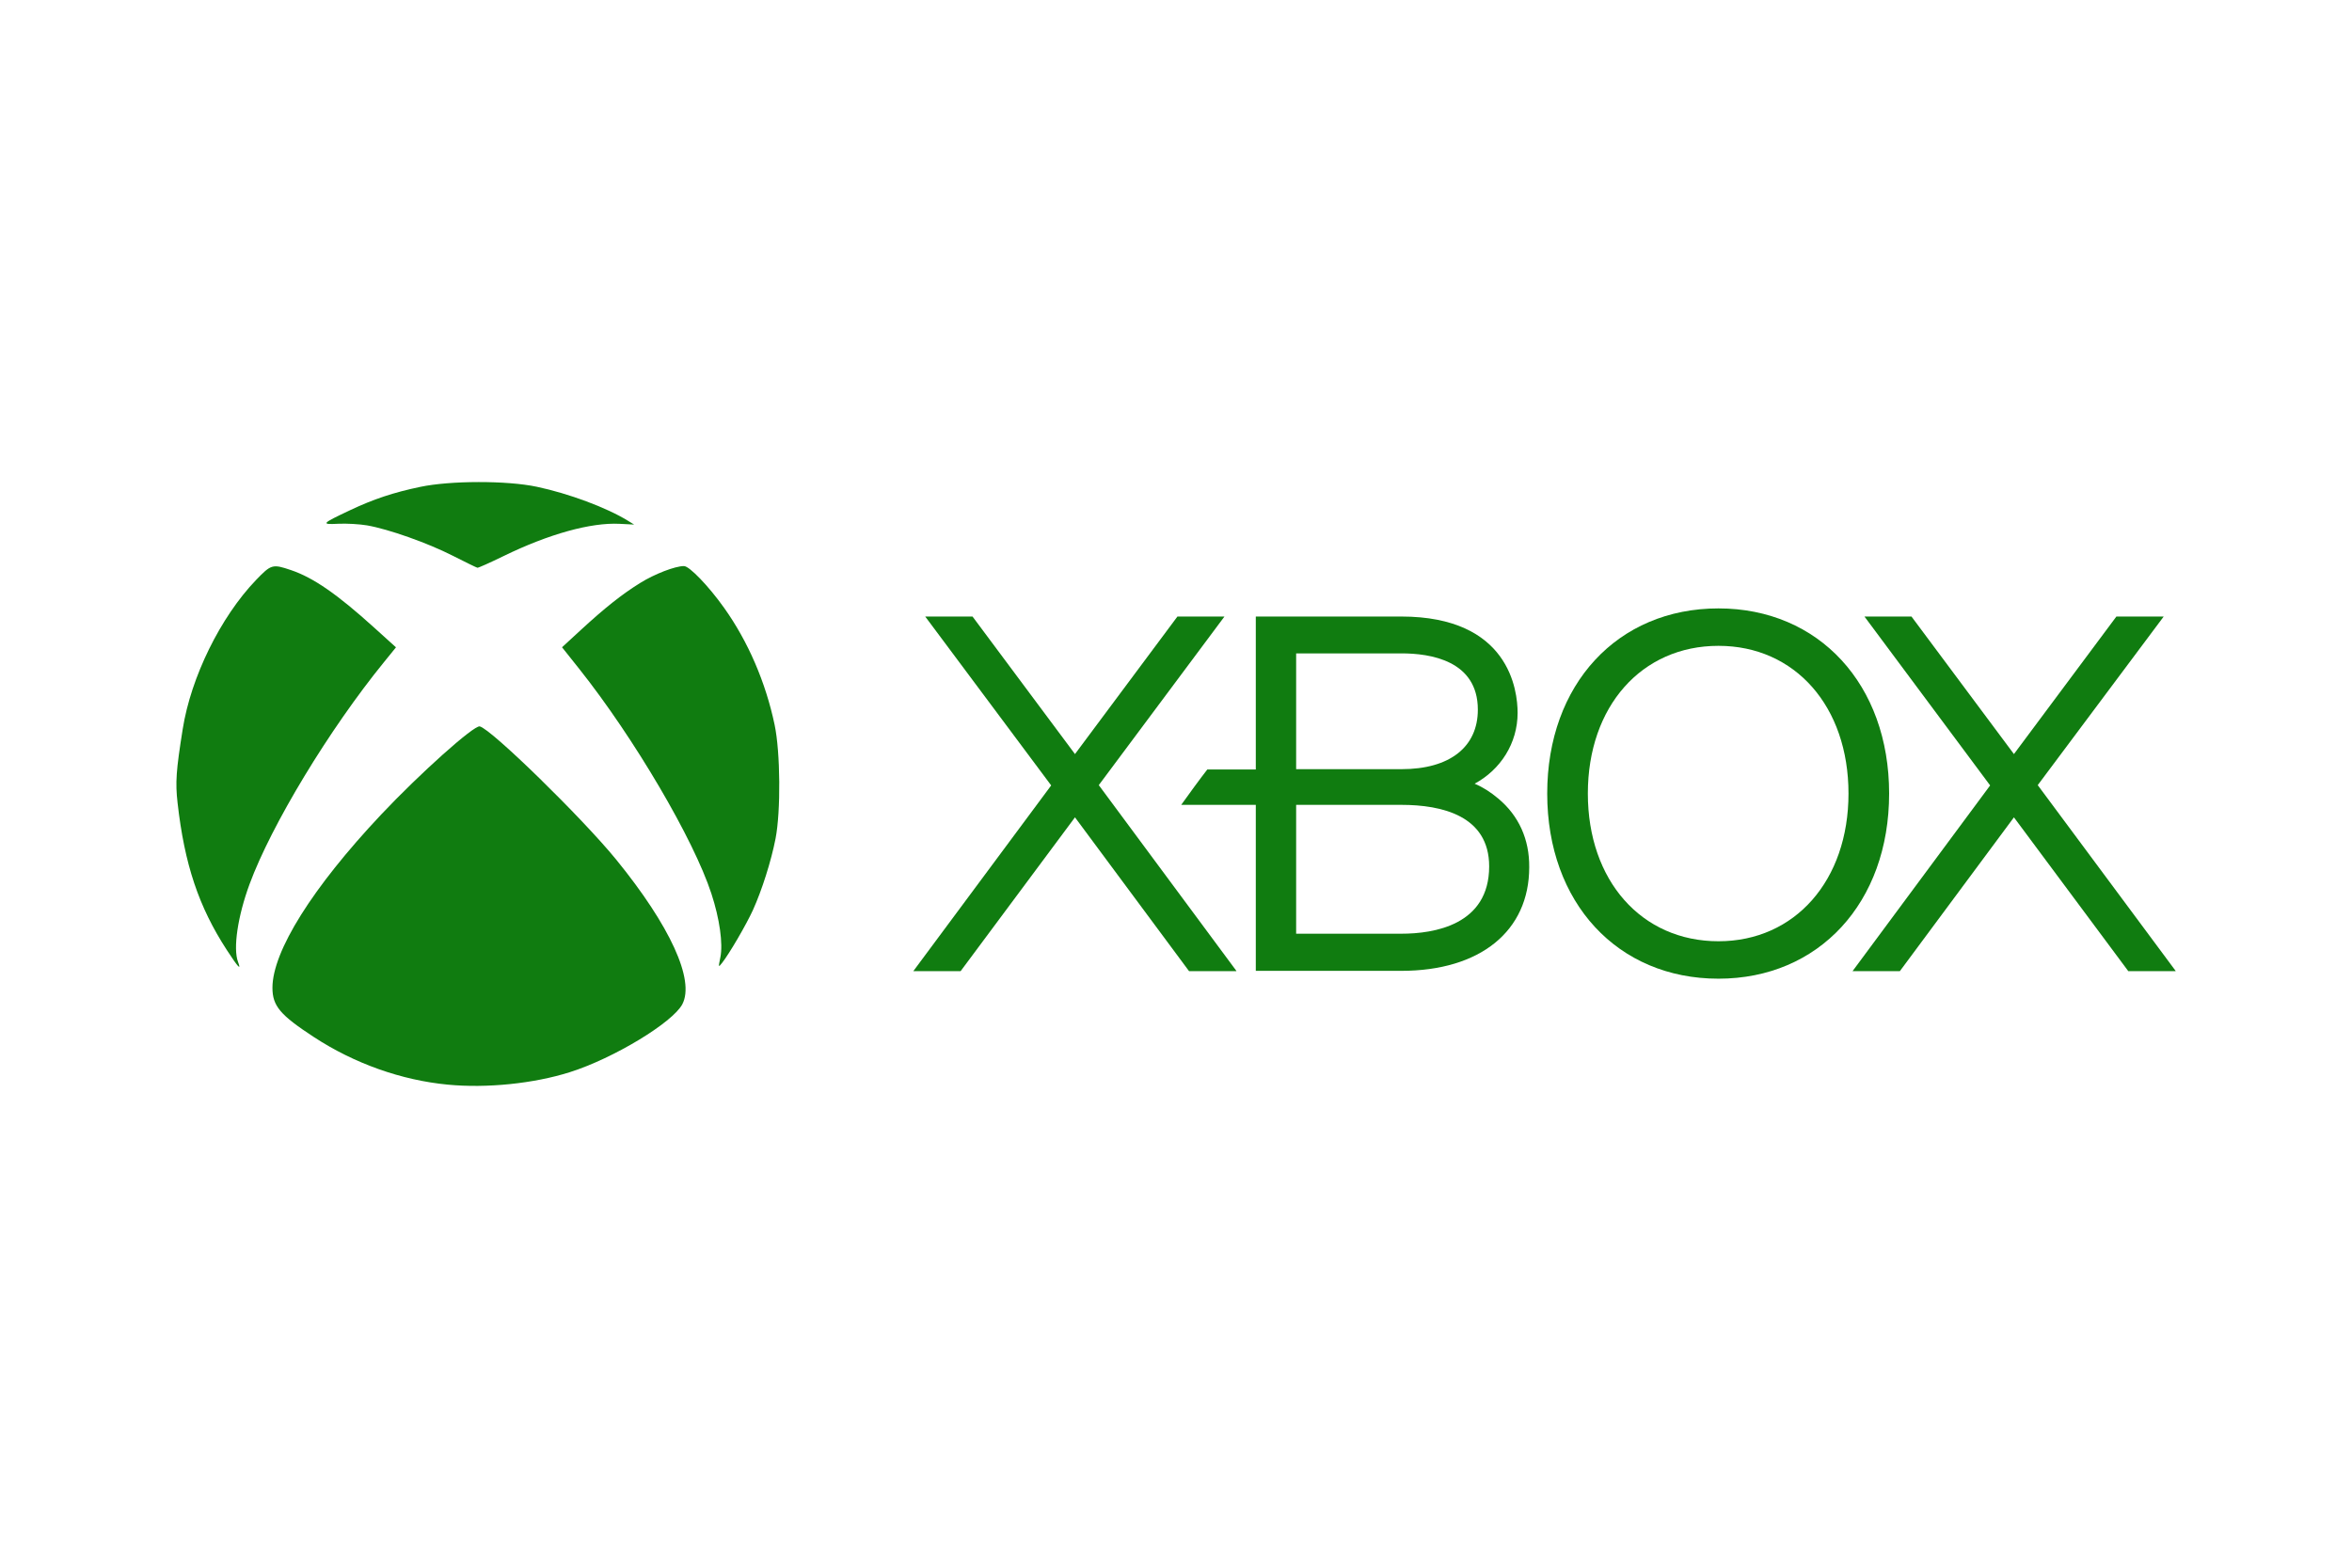
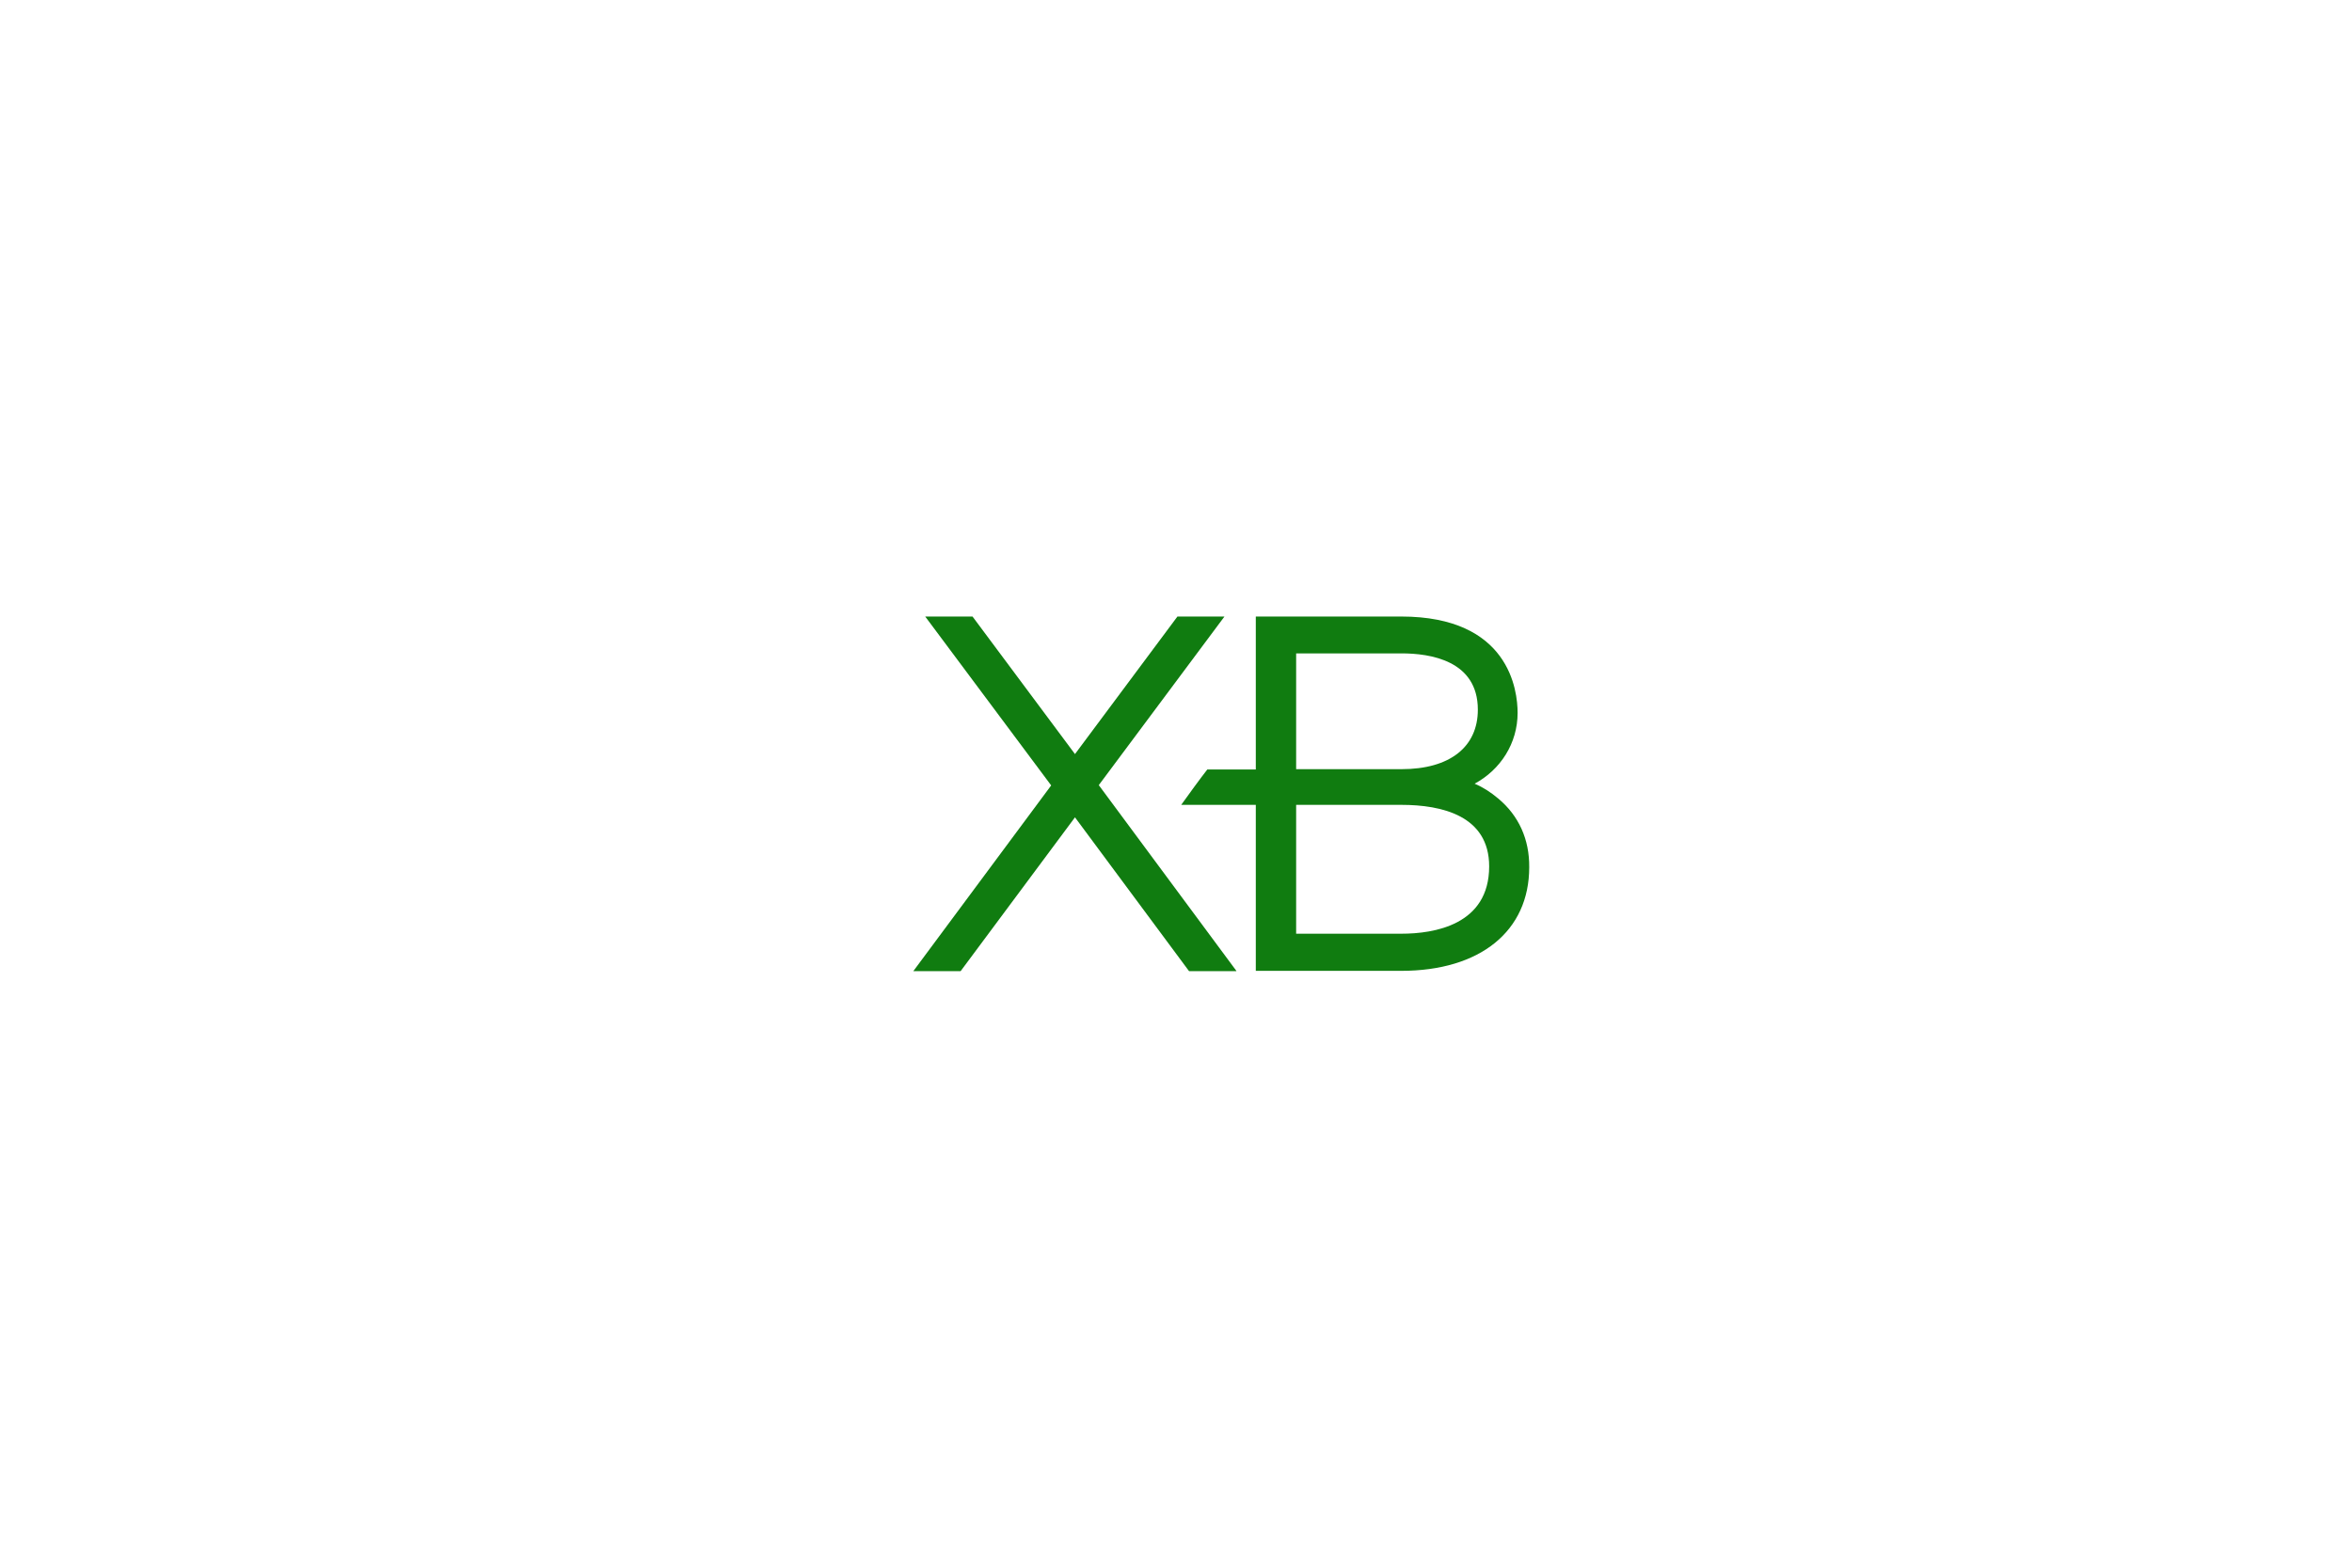
<svg xmlns="http://www.w3.org/2000/svg" width="600" height="400" viewBox="0 0 600 400" fill="none">
-   <path d="M555 247.715L519.83 200.328L551.964 157.309H539.895L513.758 192.405L487.621 157.309H475.626L507.687 200.402L472.59 247.789H484.659L513.758 208.547L542.931 247.789H555" fill="#107C10" />
  <path d="M315.397 247.715L280.301 200.328L312.362 157.309H300.367L274.229 192.405L248.092 157.309H236.023L268.158 200.402L232.988 247.789H245.057L274.229 208.547L303.328 247.789H315.397" fill="#107C10" />
  <path d="M357.528 238.238H330.65V205.363H357.528C367.746 205.363 379.889 208.102 379.889 221.06C379.889 236.017 365.82 238.238 357.528 238.238ZM330.65 166.713H357.528C364.784 166.713 377.001 168.49 377.001 181.077C377.001 190.554 369.893 196.256 357.528 196.256H330.65V166.713ZM382.184 203.734C380.259 202.105 378.26 200.846 376.186 199.958C382.776 196.404 387.145 189.666 387.145 181.891C387.145 176.116 384.998 157.309 357.454 157.309H320.358V196.33H307.993C306.364 198.403 302.736 203.364 301.329 205.363H320.358V247.715H357.454C377.593 247.715 390.107 237.572 390.107 221.282C390.181 214.174 387.441 208.103 382.184 203.734Z" fill="#107C10" />
-   <path d="M438.383 240.163C418.761 240.163 405.063 224.688 405.063 202.475C405.063 180.262 418.761 164.787 438.383 164.787C457.93 164.787 471.554 180.262 471.554 202.475C471.554 224.614 457.93 240.163 438.383 240.163ZM438.383 155.236C412.616 155.236 394.697 174.635 394.697 202.475C394.697 230.315 412.616 249.715 438.383 249.715C464.001 249.715 481.92 230.315 481.92 202.475C481.92 174.635 464.001 155.236 438.383 155.236Z" fill="#107C10" />
-   <path d="M114.24 276.751C102.401 275.622 90.408 271.362 80.092 264.621C71.452 258.975 69.502 256.665 69.502 252.029C69.502 242.739 79.716 226.452 97.166 207.907C107.089 197.368 120.895 185.016 122.384 185.341C125.292 185.991 148.508 208.677 157.199 219.335C170.955 236.238 177.285 250.062 174.068 256.221C171.622 260.908 156.481 270.061 145.36 273.569C136.19 276.477 124.146 277.709 114.24 276.751ZM57.851 242.38C50.683 231.362 47.056 220.498 45.294 204.81C44.712 199.626 44.917 196.666 46.611 186.025C48.715 172.766 56.243 157.437 65.311 147.993C69.177 143.973 69.519 143.87 74.224 145.461C79.938 147.394 86.029 151.603 95.49 160.174L101.016 165.17L98.004 168.883C83.993 186.094 69.228 210.49 63.668 225.58C60.64 233.775 59.425 242.021 60.725 245.442C61.598 247.752 60.794 246.897 57.851 242.38ZM183.769 244.245C184.47 240.789 183.58 234.425 181.476 228.009C176.942 214.117 161.733 188.249 147.773 170.679L143.376 165.153L148.132 160.773C154.342 155.059 158.654 151.637 163.307 148.746C166.985 146.453 172.221 144.435 174.479 144.435C175.865 144.435 180.758 149.516 184.71 155.076C190.834 163.664 195.334 174.101 197.609 184.947C199.081 191.962 199.2 206.966 197.849 213.946C196.737 219.677 194.376 227.119 192.083 232.183C190.355 235.964 186.078 243.304 184.196 245.699C183.238 246.897 183.238 246.897 183.769 244.245ZM115.506 141.8C109.057 138.515 99.117 135.008 93.625 134.05C91.692 133.725 88.424 133.537 86.32 133.639C81.786 133.862 81.991 133.639 89.262 130.201C95.301 127.343 100.348 125.667 107.192 124.23C114.89 122.604 129.347 122.587 136.926 124.196C145.104 125.923 154.736 129.516 160.159 132.852L161.767 133.845L158.072 133.656C150.715 133.28 140.006 136.257 128.492 141.868C125.019 143.562 122.008 144.914 121.785 144.862C121.58 144.828 118.74 143.442 115.506 141.8Z" fill="#107C10" />
</svg>